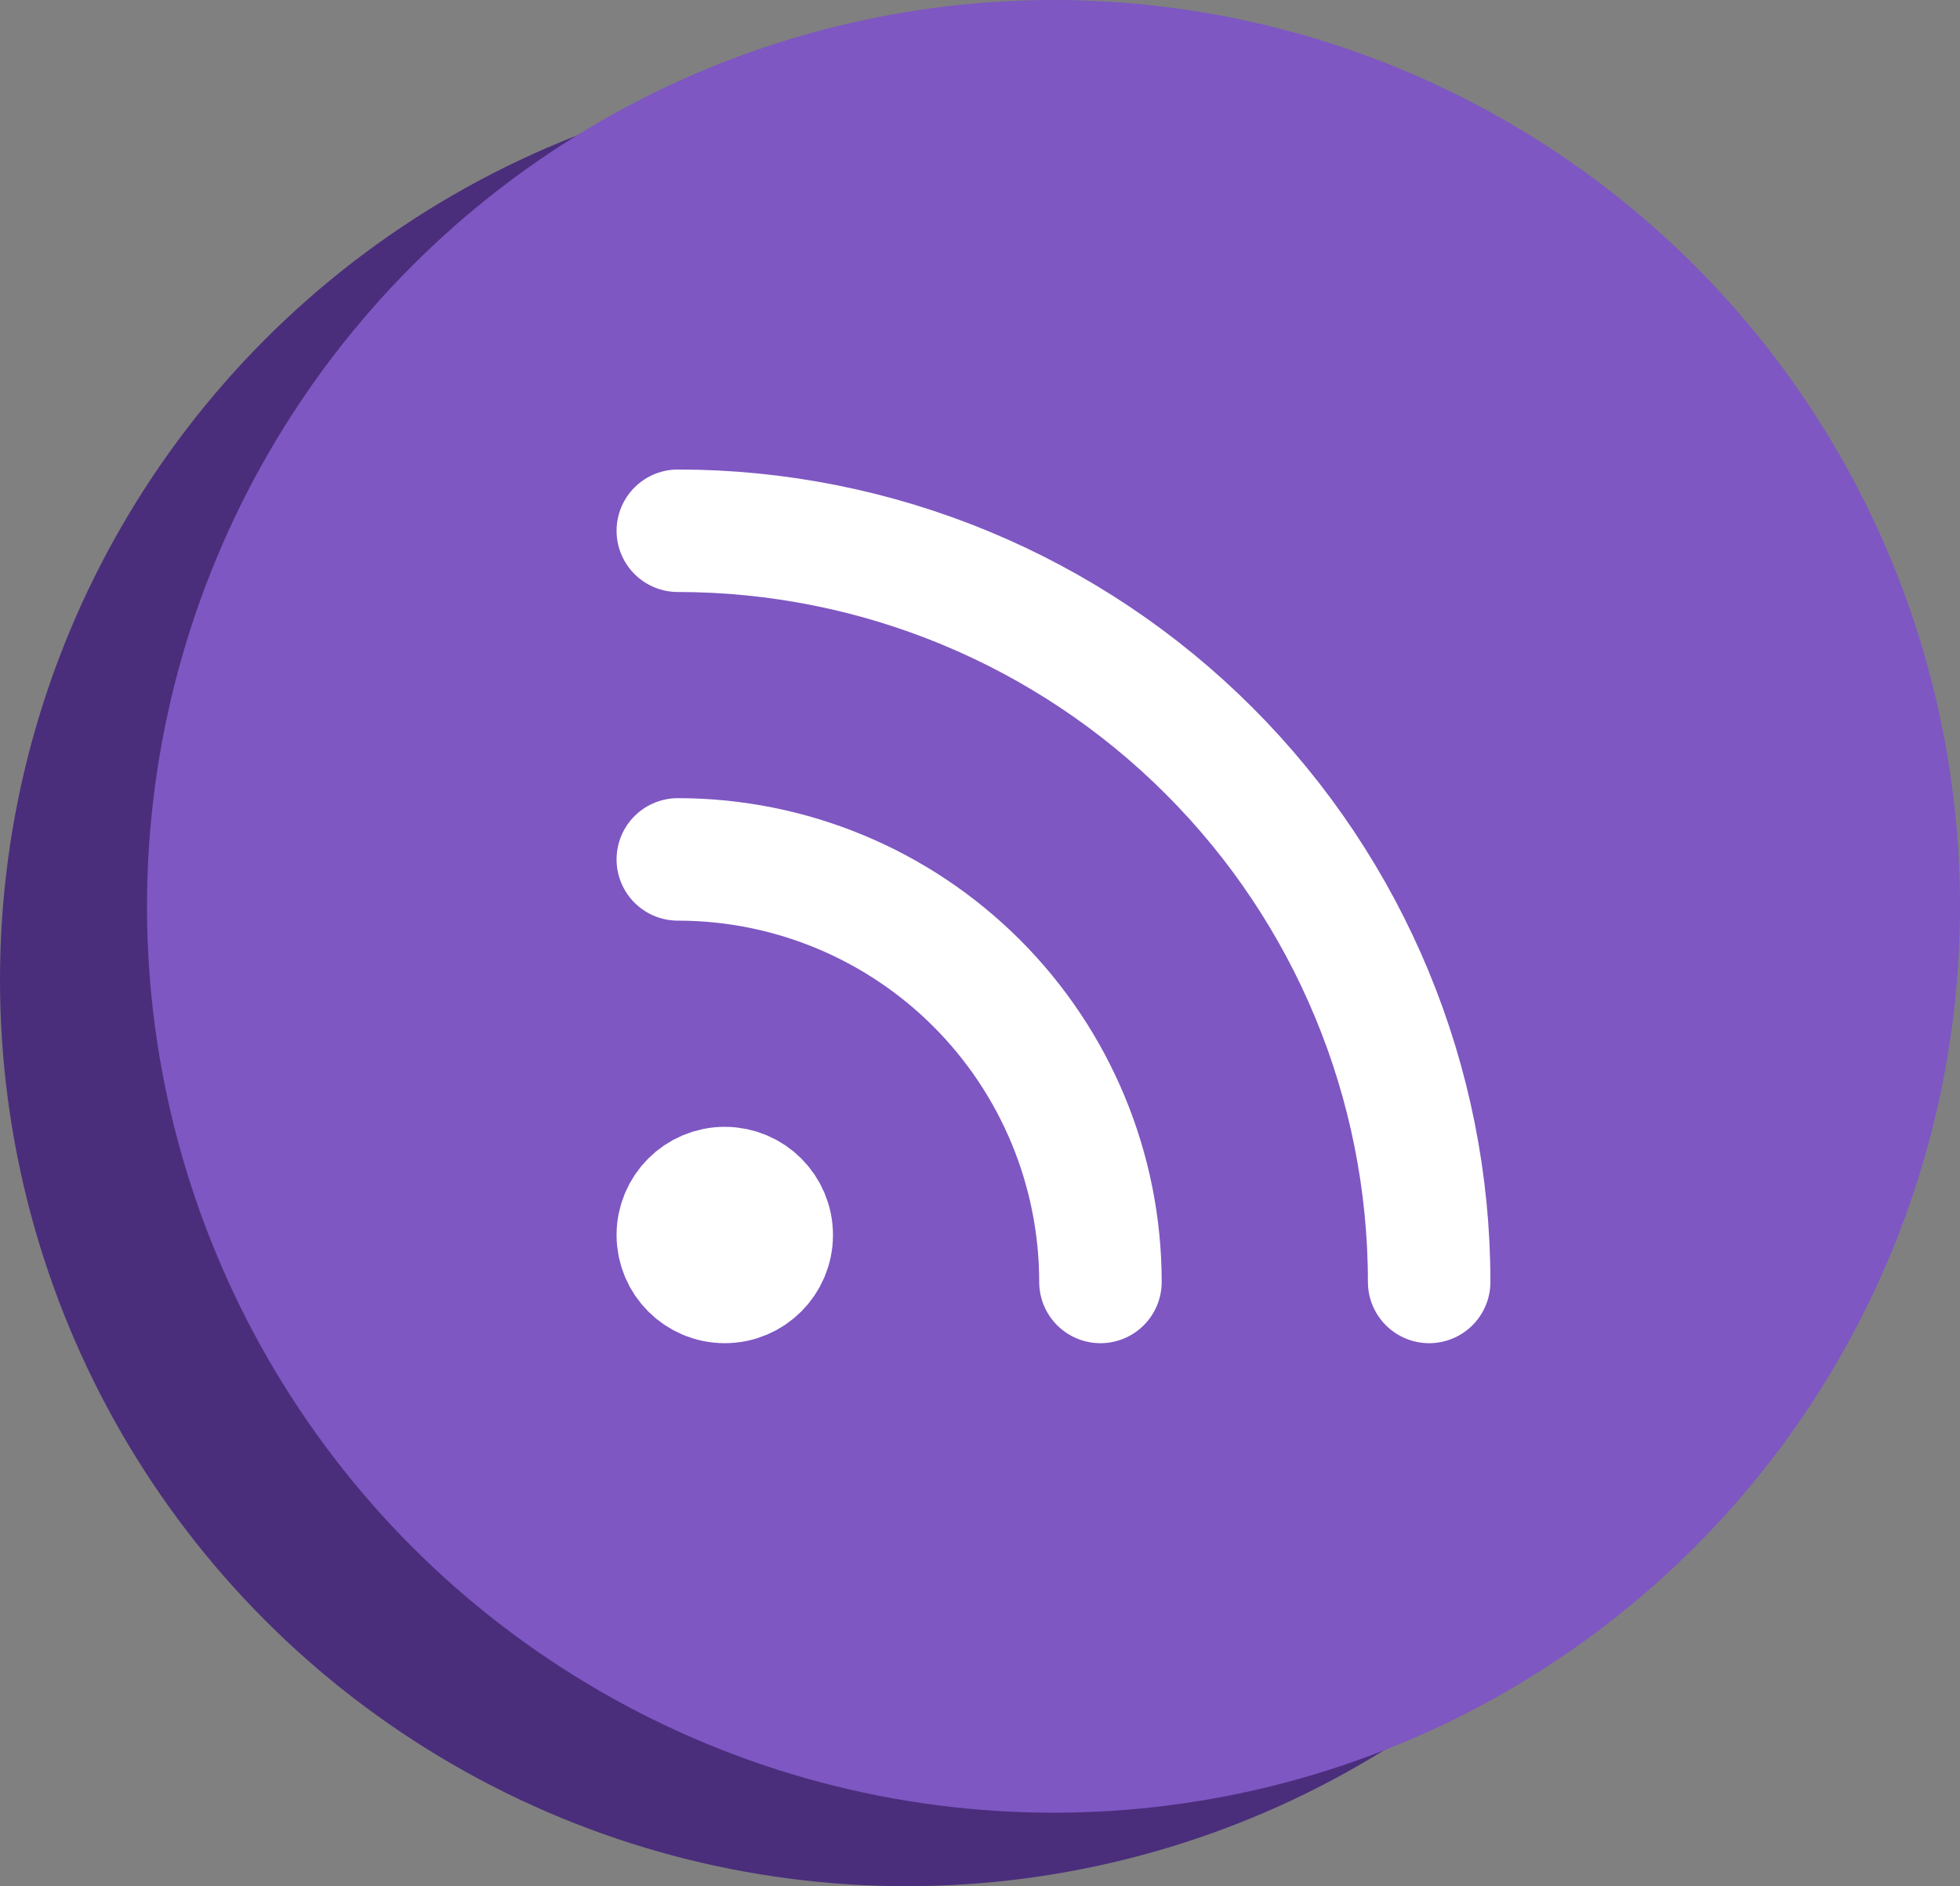
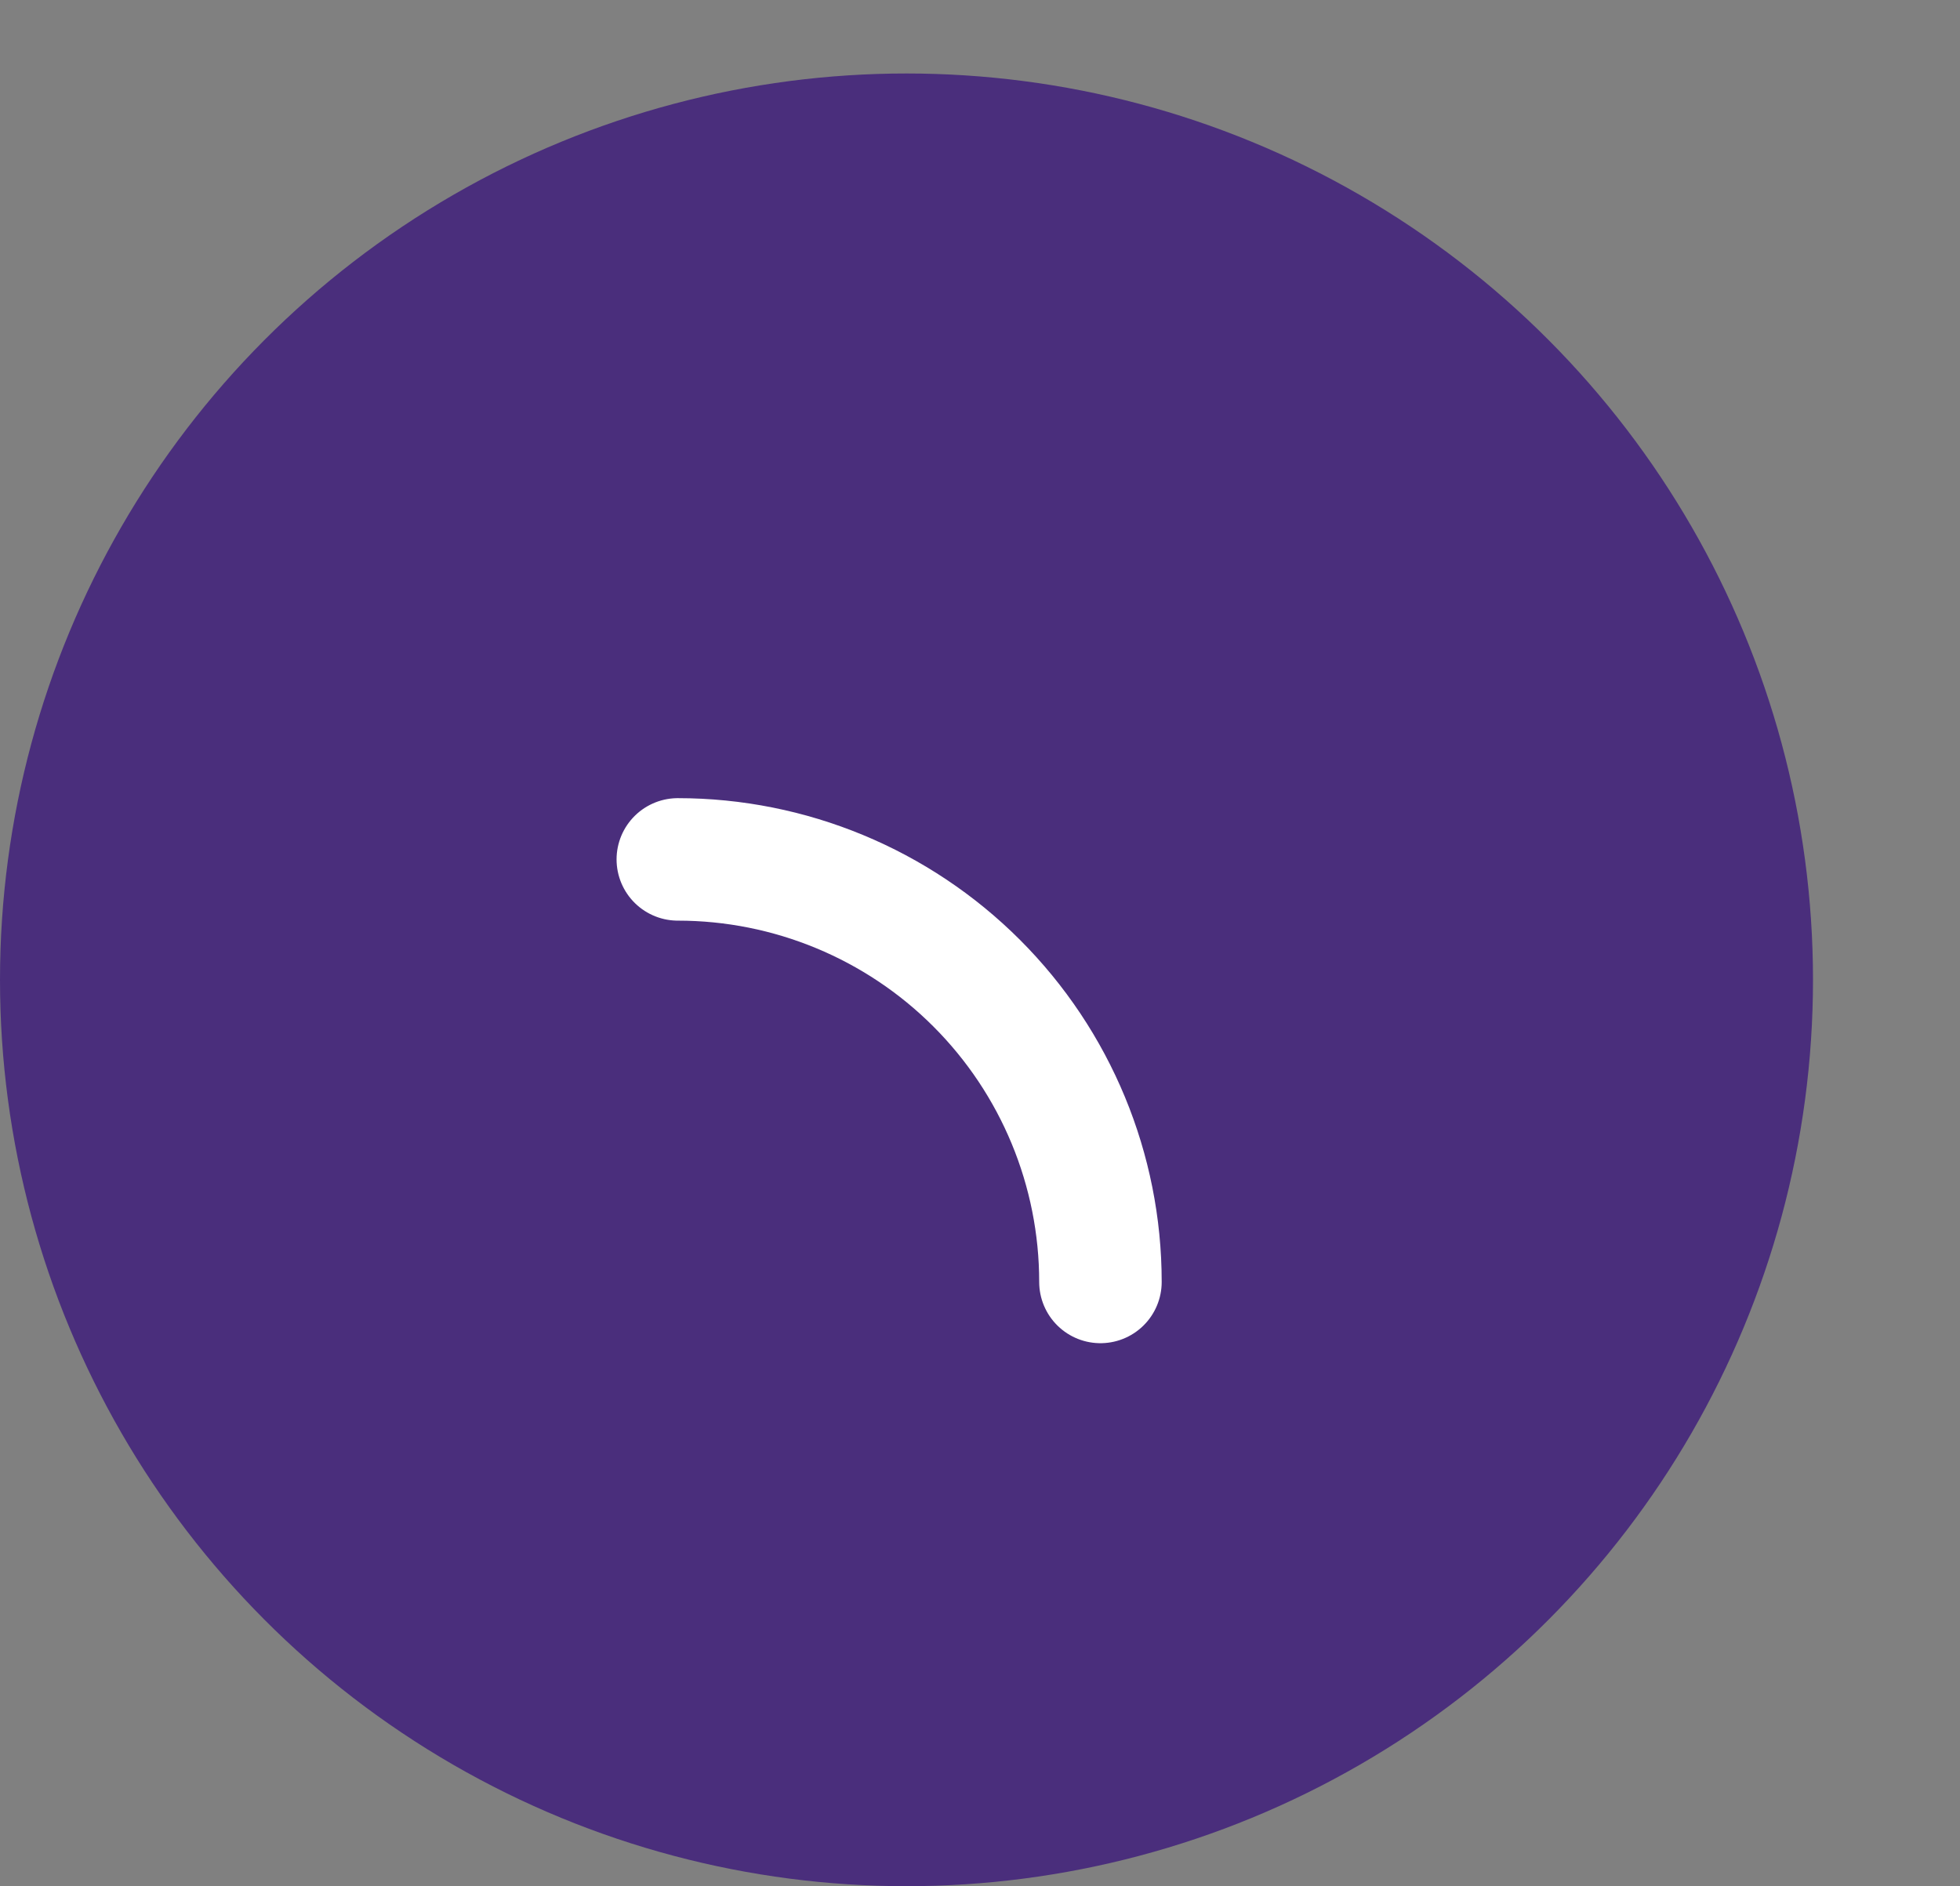
<svg xmlns="http://www.w3.org/2000/svg" width="80" height="77" viewBox="0 0 80 77" fill="none">
  <rect x="0" y="0" width="80" height="77" fill="#808080" stroke="none" />
  <circle cx="37" cy="40" r="37" fill="#4A2E7C" />
-   <circle cx="43" cy="37" r="37" fill="#7E57C2" />
  <path d="M27.666 35.083C32.241 35.083 36.629 36.901 39.864 40.136C43.099 43.371 44.916 47.758 44.916 52.333" stroke="white" stroke-width="5" stroke-linecap="round" stroke-linejoin="round" />
-   <path d="M27.666 21.667C35.799 21.667 43.599 24.898 49.35 30.649C55.102 36.4 58.333 44.2 58.333 52.333" stroke="white" stroke-width="5" stroke-linecap="round" stroke-linejoin="round" />
-   <path d="M29.583 52.333C30.641 52.333 31.499 51.475 31.499 50.417C31.499 49.358 30.641 48.5 29.583 48.5C28.524 48.5 27.666 49.358 27.666 50.417C27.666 51.475 28.524 52.333 29.583 52.333Z" fill="white" stroke="white" stroke-width="5" stroke-linecap="round" stroke-linejoin="round" />
</svg>